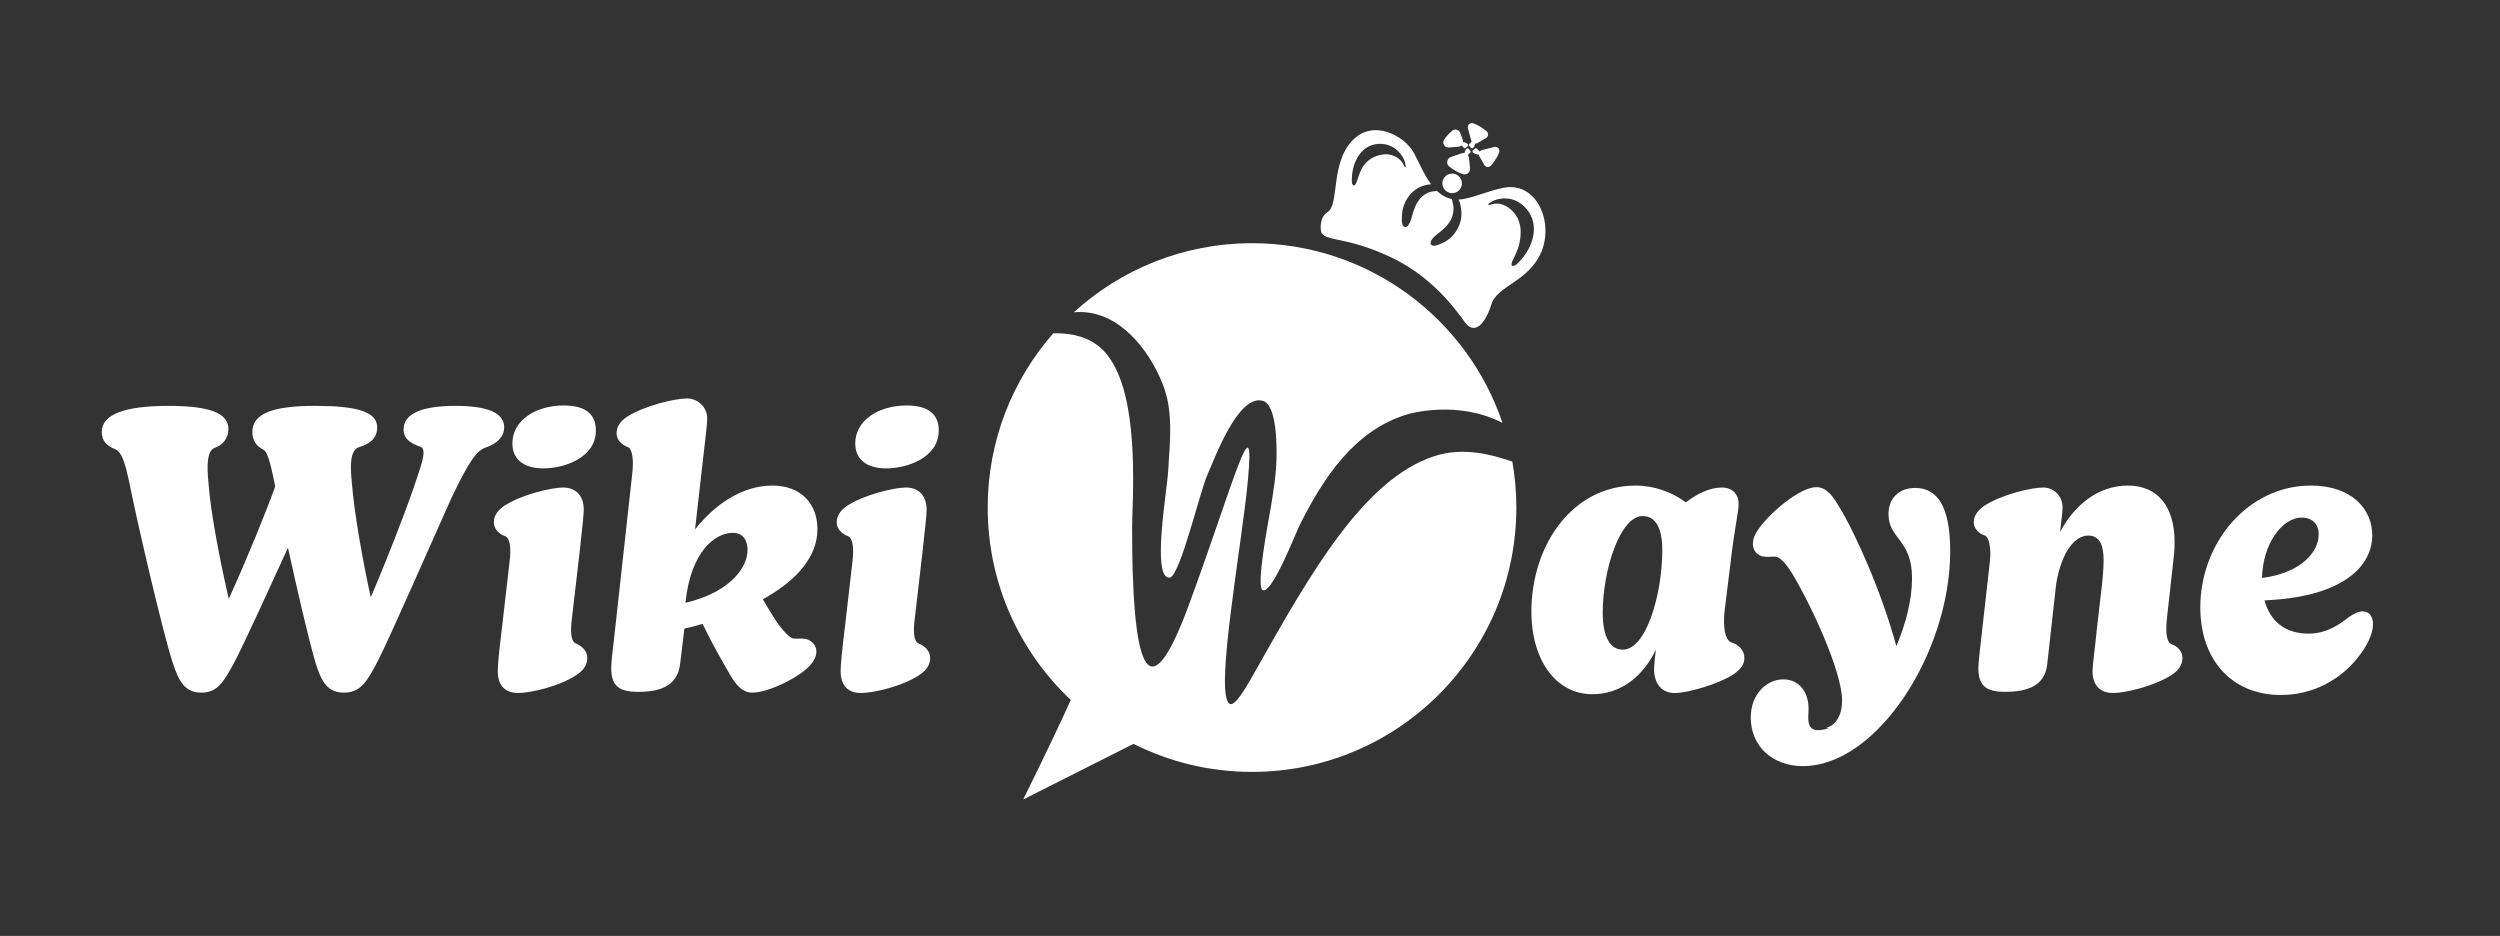
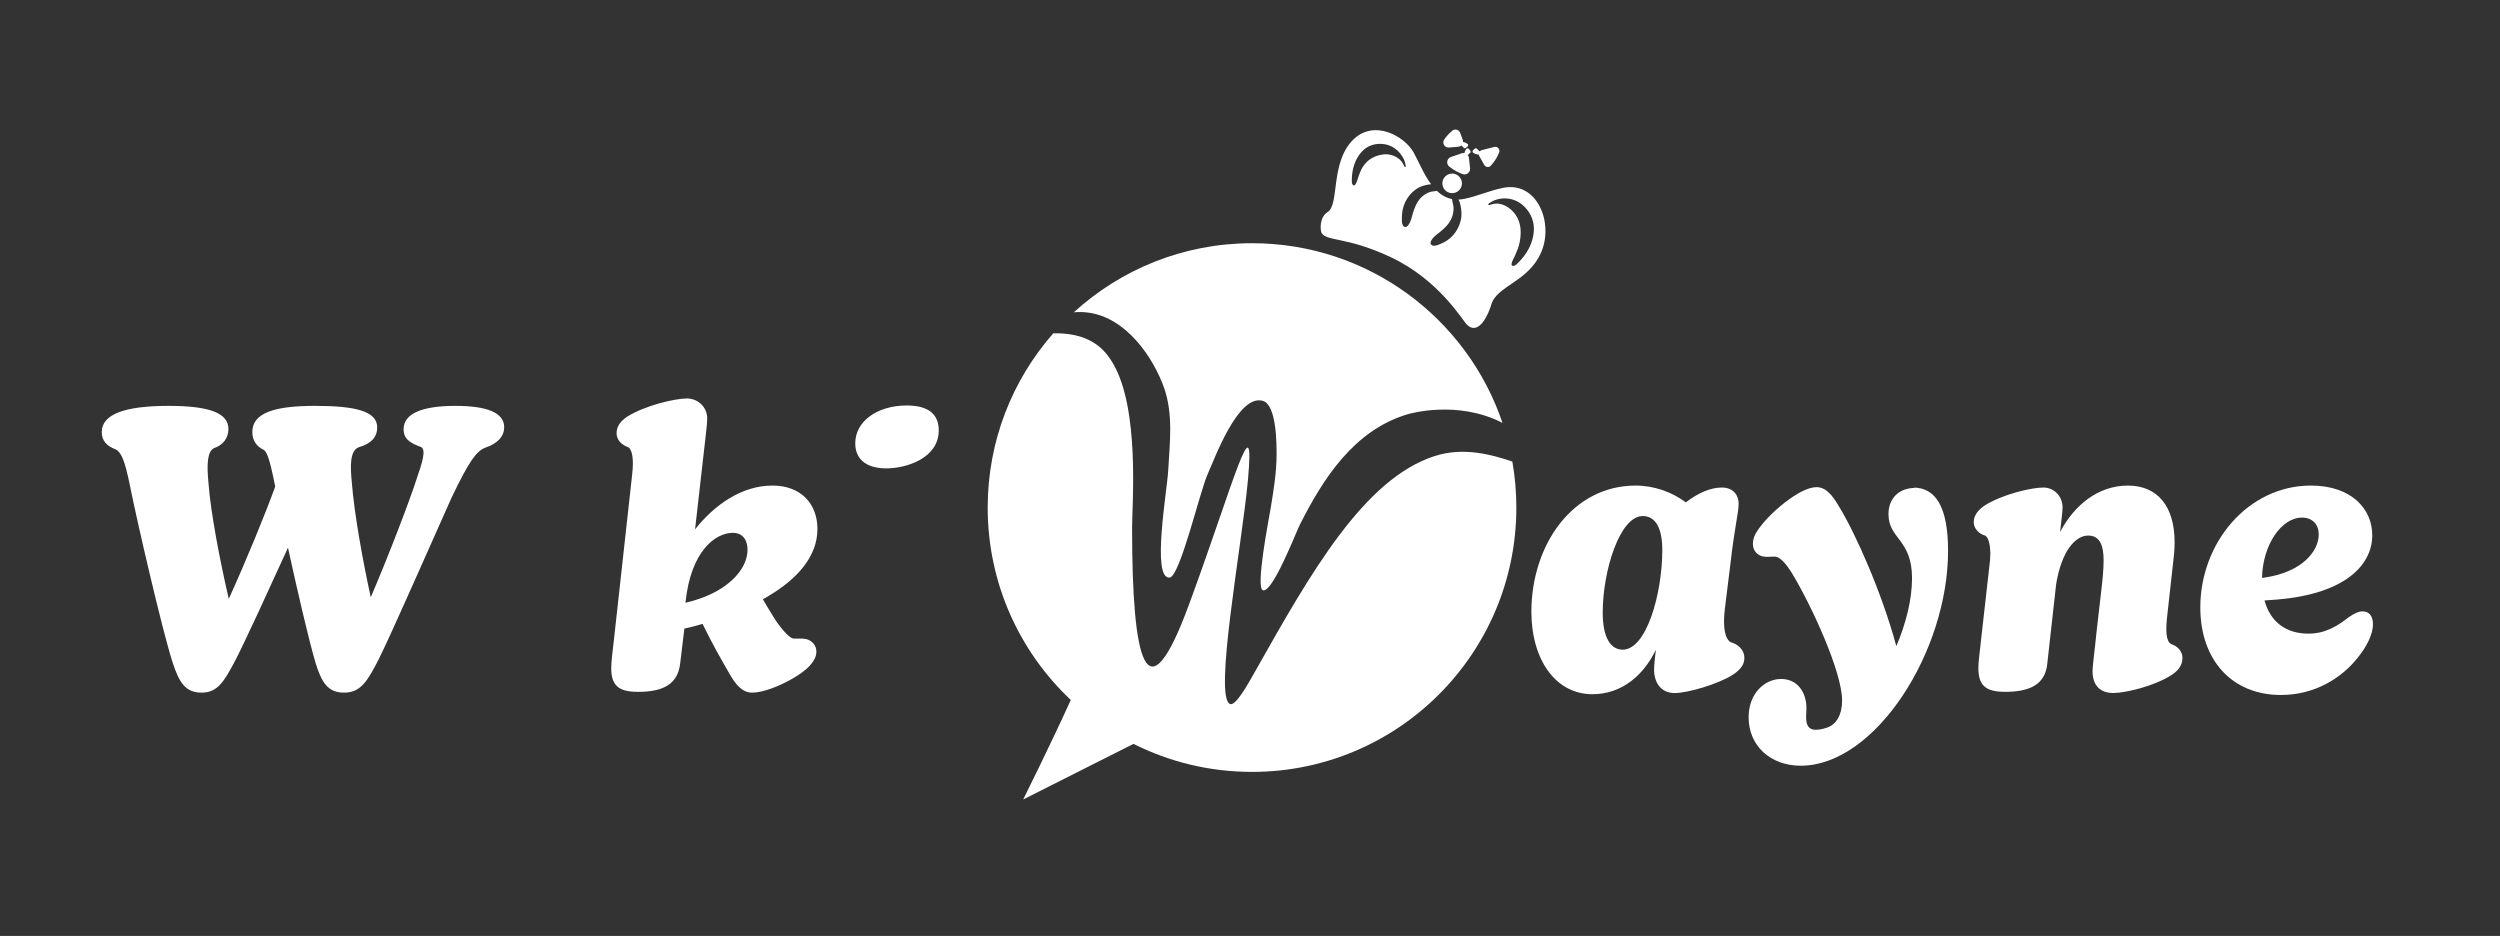
<svg xmlns="http://www.w3.org/2000/svg" id="Layer_1" data-name="Layer 1" viewBox="0 0 2543.95 952.37">
  <rect x="0" y="0" width="2543.95" height="952.37" fill="#333333" stroke="none" />
  <defs>
    <style>      .cls-1 {        fill: #fff;        stroke-width: 0px;      }    </style>
  </defs>
  <g>
    <path class="cls-1" d="M513.06,434.88c0-15.5-18.52-21.87-49.74-21.87-34.13,0-52.64,7.95-52.64,23.85,0,8.75,5.08,13.52,17.43,17.89,6.17,2.39,1.09,17.09-3.63,31.01-7.62,23.85-28.68,78.71-47.2,122.05-7.99-36.57-16.7-84.28-19.24-116.48-1.82-18.29-1.82-32.6,6.9-36.18,12.34-3.58,18.88-9.94,18.88-20.28,0-16.3-21.78-21.87-63.17-21.87s-63.9,7.16-63.9,26.64c0,9.14,5.08,15.11,11.25,17.89,3.63,1.99,6.53,9.54,11.98,37.37v.4c-9.8,27.03-29.41,75.14-47.2,114.1-8.71-37.77-18.52-87.86-20.69-118.47-1.82-18.68-1.09-31.8,5.81-34.98,8.35-2.78,14.52-9.54,14.52-19.48,0-16.7-20.69-23.46-60.99-23.46-43.93,0-67.89,8.35-67.89,26.64,0,9.14,5.45,14.31,13.8,17.49,6.17,2.78,9.8,11.93,14.88,36.97,7.26,36.57,32.67,146.3,43.2,179.29,6.9,21.47,13.43,31.41,29.77,31.41s22.87-11.53,33.76-31.8c11.25-21.87,34.85-73.55,54.09-115.69,9.44,43.33,21.06,93.42,27.95,116.88,6.17,19.88,12.34,30.61,29.04,30.61s23.6-11.13,34.85-33c13.43-26.64,53-117.28,74.79-165.78,17.79-36.97,25.05-46.91,34.13-50.49,12.34-3.98,19.24-11.53,19.24-20.67Z" />
-     <path class="cls-1" d="M585.66,654.72c-4.72-2.39-5.45-11.53-3.63-25.84l7.62-65.6c2.9-26.64,4.36-39.36,4.36-44.53,0-15.11-8.71-22.66-21.06-22.66-11.62,0-42.48,7.16-59.9,18.68-5.45,3.58-10.53,9.14-10.53,16.7,0,7.16,5.81,12.32,11.98,14.31,4.36,2.39,5.81,11.53,3.99,26.24l-7.62,65.99c-3.27,26.64-4.36,39.36-4.36,44.92,0,15.11,7.99,22.26,20.69,22.26s42.48-6.76,59.9-18.68c5.81-3.98,10.53-9.14,10.53-17.09,0-7.16-5.81-12.32-11.98-14.71Z" />
-     <path class="cls-1" d="M573.68,412.61c-29.04,0-52.28,15.5-52.28,38.56,0,15.5,10.53,25.44,31.58,25.44s53.37-10.73,53.37-38.56c0-15.11-8.71-25.44-32.67-25.44Z" />
    <path class="cls-1" d="M831.81,538.24c0-25.44-16.7-44.13-45.74-44.13-31.95,0-59.54,20.28-78.78,44.53l6.17-54.46c3.63-33.39,6.17-50.89,6.17-58.44,0-11.53-9.44-20.28-20.69-20.28-11.98,0-42.84,7.16-60.99,18.68-5.81,3.98-10.53,9.14-10.53,16.7,0,6.76,5.08,11.93,11.98,14.31,4.36,2.78,5.45,13.52,3.99,26.64l-18.51,167.77c-1.45,12.32-2.9,24.25-2.9,30.21,0,17.89,7.62,24.25,27.23,24.25,25.78,0,40.3-7.95,42.84-28.23l4.36-36.18c5.81-1.19,11.98-2.78,18.52-4.77,10.17,21.07,20.33,38.56,27.23,50.49,6.17,10.73,12.71,19.48,23.23,19.48,17.79,0,51.55-17.49,60.27-29.42,2.9-3.58,5.08-7.55,5.08-12.32,0-6.36-4.36-11.13-10.17-12.72-5.81-1.19-10.89,0-14.16-.79-4.72-1.59-14.16-13.12-19.6-22.26-3.99-6.36-7.26-11.93-10.53-17.49,2.18-1.19,4.36-2.39,6.17-3.58,27.95-16.7,49.37-39.36,49.37-67.98ZM730.16,601.05c-10.53,5.96-22.15,9.94-32.67,12.32,5.45-52.87,30.5-71.16,48.28-71.16,10.53,0,14.89,7.95,14.89,17.09,0,14.71-10.53,30.21-30.5,41.74Z" />
    <path class="cls-1" d="M922.57,412.61c-29.04,0-52.28,15.5-52.28,38.56,0,15.5,10.53,25.44,31.59,25.44s53.37-10.73,53.37-38.56c0-15.11-8.71-25.44-32.67-25.44Z" />
-     <path class="cls-1" d="M934.55,654.72c-4.72-2.39-5.45-11.53-3.63-25.84l7.62-65.6c2.9-26.64,4.36-39.36,4.36-44.53,0-15.11-8.71-22.66-21.06-22.66-11.62,0-42.48,7.16-59.9,18.68-5.45,3.58-10.53,9.14-10.53,16.7,0,7.16,5.81,12.32,11.98,14.31,4.36,2.39,5.81,11.53,3.99,26.24l-7.62,65.99c-3.27,26.64-4.36,39.36-4.36,44.92,0,15.11,7.99,22.26,20.69,22.26s42.48-6.76,59.9-18.68c5.81-3.98,10.53-9.14,10.53-17.09,0-7.16-5.81-12.32-11.98-14.71Z" />
  </g>
  <path class="cls-1" d="M1761.22,653.53c-6.53-3.58-7.99-17.09-6.17-33l5.81-46.91c3.99-35.78,8.35-52.08,8.35-61.22,0-8.35-5.45-16.3-17.06-16.3s-24.32,5.57-36.67,15.11c-13.8-10.34-31.95-17.09-51.19-17.09-63.53,0-106.01,59.63-106.01,128.81.36,50.09,25.78,83.49,62.08,83.49,30.13,0,52.28-19.48,64.62-45.32-1.09,8.75-1.82,15.9-1.82,20.28,0,12.72,6.53,23.85,21.06,23.85,12.71,0,43.57-8.75,59.18-18.68,8.35-5.57,11.62-10.73,11.62-17.09,0-8.75-7.26-14.31-13.8-15.9ZM1651.22,661.08c-12.34,0-20.33-12.32-20.33-37.77,0-42.54,17.43-98.19,40.66-98.19,12.71,0,19.97,11.53,19.97,34.59,0,44.13-15.97,101.38-40.3,101.38Z" />
-   <path class="cls-1" d="M1948.91,496.5c-16.7,0-27.23,10.73-27.23,26.64,0,25.44,23.96,25.44,23.96,65.2,0,21.87-6.17,46.12-15.97,69.17-14.89-54.86-41.39-114.49-58.45-142.32-6.53-11.13-13.07-19.48-22.87-19.48-17.43,0-49.37,27.83-59.9,44.13-3.27,4.77-4.72,8.75-4.72,13.52,0,6.76,3.99,11.13,9.44,12.72,4.72,1.19,10.17,0,13.8.4,5.08.8,10.89,7.95,15.97,15.9,20.33,33.39,51.55,101.38,51.55,130.4,0,14.71-6.17,25.05-15.97,27.83l2.18.4c-3.63,1.19-7.26,1.99-10.89,1.99-6.17,0-8.71-3.58-9.44-8.35-.73-3.98,0-8.75,0-13.52,0-16.3-9.08-29.82-25.78-29.82s-33.04,14.71-33.04,38.96c0,29.02,22.15,49.3,53,49.3,75.88,0,149.94-116.08,149.94-218.65,0-44.92-12.71-64.4-35.58-64.4Z" />
+   <path class="cls-1" d="M1948.91,496.5c-16.7,0-27.23,10.73-27.23,26.64,0,25.44,23.96,25.44,23.96,65.2,0,21.87-6.17,46.12-15.97,69.17-14.89-54.86-41.39-114.49-58.45-142.32-6.53-11.13-13.07-19.48-22.87-19.48-17.43,0-49.37,27.83-59.9,44.13-3.27,4.77-4.72,8.75-4.72,13.52,0,6.76,3.99,11.13,9.44,12.72,4.72,1.19,10.17,0,13.8.4,5.08.8,10.89,7.95,15.97,15.9,20.33,33.39,51.55,101.38,51.55,130.4,0,14.71-6.17,25.05-15.97,27.83c-3.63,1.19-7.26,1.99-10.89,1.99-6.17,0-8.71-3.58-9.44-8.35-.73-3.98,0-8.75,0-13.52,0-16.3-9.08-29.82-25.78-29.82s-33.04,14.71-33.04,38.96c0,29.02,22.15,49.3,53,49.3,75.88,0,149.94-116.08,149.94-218.65,0-44.92-12.71-64.4-35.58-64.4Z" />
  <path class="cls-1" d="M2209.57,655.52c-5.81-2.78-5.81-14.71-4.36-27.83l6.17-55.66c.73-6.36,1.45-11.93,1.45-20.28,0-36.18-17.06-57.64-47.56-57.64s-54.82,20.28-68.98,47.31c1.45-13.12,2.54-21.07,2.54-25.05,0-11.53-8.71-20.28-19.6-20.28-12.34,0-42.48,7.16-60.27,18.68-5.45,3.98-10.53,9.14-10.53,16.7,0,6.36,5.45,11.93,11.62,13.52,4.72,2.78,6.17,15.11,4.72,27.43l-8.71,77.12c-1.45,13.52-2.9,24.25-2.9,30.21,0,17.89,7.62,24.25,27.23,24.25,25.78,0,40.66-7.95,42.84-28.23l9.08-81.5c5.81-34.59,19.97-49.3,32.67-49.3s15.61,11.93,15.61,25.05c0,9.54-1.09,20.28-2.18,29.42l-4.72,40.95c-2.18,21.87-4.36,36.97-4.36,42.54,0,15.11,8.35,22.26,21.06,22.26s42.48-7.16,59.9-18.68c5.81-3.98,10.53-9.14,10.53-17.09,0-6.76-5.08-11.93-11.25-13.91Z" />
  <path class="cls-1" d="M2404.16,622.12c-3.99,0-8.35,1.99-14.16,5.96-11.25,8.75-23.6,16.7-41.02,16.7-23.23,0-38.85-12.32-44.65-33.79l5.81-.4c74.42-4.37,103.83-34.59,103.83-65.99,0-26.24-20.69-50.49-62.44-50.49-63.9,0-112.54,58.04-112.54,124.04,0,52.87,31.59,89.05,82.05,89.05,34.85,0,61.72-17.49,77.69-37.37,9.8-11.93,15.97-24.65,15.97-34.59,0-8.75-4.36-13.12-10.53-13.12ZM2301.78,587.93c.73-33.39,19.6-61.22,40.66-61.22,10.89,0,17.06,7.16,17.06,17.09,0,16.7-16.34,38.56-56.27,44.13h-1.45Z" />
  <g>
    <path class="cls-1" d="M1106.3,317.96c40.27,4.69,67.79,46.97,78.32,76.93,9.39,26.73,5.68,56.32,4.13,83.78-1.21,21.46-17.11,110.39,1.38,109.08,10.58-.75,30.74-87.51,38.67-105.02,7-15.46,30.92-81.99,56.21-74.85,14.21,4.01,14.05,44.98,14.01,55.11-.07,18.18-3.07,36.11-5.99,53.99-1.8,11.05-15.73,81.51-7.86,83.69,9.87,2.72,33.41-58.61,37.72-67.13,23.56-46.57,54.65-95.25,108.7-111.79,2.95-.9,51.35-14.94,97.2,8.5.04.02.08.04.12.06-35.92-106.29-136.46-182.82-254.88-182.82-69.86,0-133.49,26.64-181.31,70.3,4.39-.38,8.94-.38,13.58.16Z" />
    <path class="cls-1" d="M1459.96,464.03c-72.23,23.28-126.56,119.58-181.97,217.79-8.02,14.22-20.15,36.22-26.01,34.65-17.51-4.71,11.8-161.6,17.87-227.78,7.71-84.14-14.86,4.09-60.08,126.85-43.12,117.06-57.85,58.58-57.77-79.24.01-23.42,7.97-119.71-19.38-166.4-5.24-8.95-10.46-14.62-16.38-18.95-14.37-10.51-31.31-12.01-44.46-11.77-41.53,47.34-66.72,109.38-66.72,177.3,0,77.17,32.51,146.73,84.56,195.78-19.59,43.37-48.44,101.26-48.44,101.26l112.25-56.57c36.28,18.23,77.24,28.51,120.6,28.51,148.55,0,268.98-120.43,268.98-268.98,0-15.96-1.4-31.6-4.07-46.79-21.2-7.19-49.8-15.05-78.98-5.65Z" />
    <path class="cls-1" d="M1478.87,196.49c5.46-.66,9.36-5.62,8.7-11.08-.66-5.46-5.62-9.36-11.08-8.7-5.46.66-9.36,5.62-8.7,11.08.66,5.46,5.62,9.36,11.08,8.7Z" />
    <path class="cls-1" d="M1505.79,154.06c-1.08-.96-2.38-2.03-2.79-2.6-.52-.72-1.49-.84-2.16-.26l-1.83,1.58c-.8.69-.79,2.02.04,2.63.81.6,2.12,1.3,4.32,1.72.53.1,1,.18,1.43.25.07.5.21,1,.48,1.47l5.06,8.96c1.41,2.49,4.86,2.88,6.76.74,4.58-5.16,7.07-9.89,8.42-13.52,1.17-3.15-1.7-6.32-4.96-5.5l-12.66,3.2c-.88.22-1.58.71-2.12,1.33Z" />
    <path class="cls-1" d="M1474.28,150.12l9.75-.79c1.2-.1,2.25-.6,3.06-1.34.91.87,1.84,1.74,2.17,2.23.49.74,1.45.9,2.14.35l1.9-1.5c.83-.65.87-1.98.07-2.63-.78-.63-2.07-1.39-4.25-1.9-.13-.03-.23-.05-.35-.08.04-.68-.03-1.38-.28-2.07l-2.58-7.12c-1.22-3.38-5.46-4.54-8.19-2.22-3.77,3.21-6.39,6.35-8.2,9.07-2.38,3.58.49,8.32,4.77,7.98Z" />
    <path class="cls-1" d="M1495.84,155.65c.75-.48.91-1.44.37-2.14l-1.48-1.91c-.65-.83-1.97-.89-2.63-.09-.64.77-1.41,2.06-1.93,4.23,0,.03-.01.05-.02.08-.92-.17-1.9-.13-2.87.2l-10.81,3.73c-4.29,1.48-5.19,7.13-1.6,9.92,4.91,3.8,9.61,6.09,13.39,7.46,3.98,1.45,8.1-1.73,7.65-5.94l-1.11-10.39c-.12-1.15-.6-2.14-1.26-2.96.89-.92,1.79-1.87,2.3-2.2Z" />
-     <path class="cls-1" d="M1497.13,143.15c.09.34.23.66.39.95-.82.9-1.63,1.82-2.1,2.15-.73.51-.86,1.47-.3,2.15l1.55,1.86c.67.81,2,.82,2.63,0,.58-.76,1.27-2.02,1.72-4.05.75.02,1.52-.13,2.24-.55l8.92-5.24c2.45-1.44,2.79-4.88.63-6.74-5.25-4.52-10.05-6.94-13.71-8.23-3.16-1.11-6.26,1.79-5.39,5.03l3.42,12.67Z" />
    <path class="cls-1" d="M1530.41,191c-13.7,2.49-26.5,8.5-40.14,11.32-2.15.45-4.19.67-6.15.73.7,1.27,1.22,2.48,1.41,3.18,1.1,4.2,1.93,9.17,1.58,13.57-.92,11.61-8.47,22.54-18.63,27.18-2.52,1.15-8.46,4.22-11.14,2.73-4.8-2.68,2.24-9.26,4.61-11.05,9.56-7.22,17.07-13.97,17.18-27.09.02-2.19-1.3-6.16-1.62-9.03-6.01-1.17-11.03-4.2-15.35-8.3-2.58.47-5.83.61-7.53,1.28-11.69,4.62-15.11,14.35-18.24,26.25-.78,2.95-4.21,12.15-8.27,8.34-2.27-2.12-1.59-9.04-1.43-11.92.62-11.61,7.76-22.81,17.82-27.72,3.53-1.72,7.83-2.61,11.73-3.02-7.47-10.07-12.6-22.95-17.64-32.12-9.17-16.7-40.72-34.74-62.26-12.53-22.72,23.42-13.2,65.43-25.41,73.02-8.73,5.42-7.38,19.04-6.11,21.2,5.21,8.86,25.49,3.58,70.21,24.59,49.58,23.3,73.21,64.48,77.73,68.82,12.29,11.81,22.24-11.57,24.71-20.31,5.54-19.56,38.28-23.29,51.05-53.92,12.53-30.03-4.5-71.31-38.1-65.21ZM1406.92,157.21c-20.41,3.22-23.4,20.06-25.07,24.04-.55,1.31-3.08,11.38-5.81,5.89-.43-.86-.46-1.85-.47-2.81-.06-8.39,1.54-16.99,5.9-24.23,3.74-6.21,8.82-11.01,15.94-12.84,6.03-1.55,12.58-1.07,18.17,1.56,4.81,2.26,8.88,6.12,11.58,10.66,1.36,2.28,2.39,4.78,2.92,7.39.12.61.83,2.82-.06,3.15-.01,0-.03.01-.04.01-.86.25-1.9-2.78-2.24-3.41-3.96-7.16-13.02-10.64-20.82-9.41ZM1559.22,243.99c-2.69,9.66-8.55,17.92-15.5,24.51-.8.75-1.64,1.51-2.66,1.81-6.56,1.9-.18-8.35.48-9.89,2.01-4.65,4-9.35,4.94-14.44,1.73-9.37,1.43-18.97-4.02-27.12-5.17-7.72-14.54-13.35-23.42-11.23-.78.19-4.05,1.66-4.5.69,0-.02-.01-.03-.02-.05-.39-1.06,1.95-2.18,2.55-2.55,2.55-1.59,5.38-2.65,8.28-3.24,5.77-1.17,12-.58,17.49,1.95,6.37,2.94,11.69,8.44,14.96,15.08,3.85,7.84,3.73,16.21,1.43,24.49Z" />
  </g>
</svg>